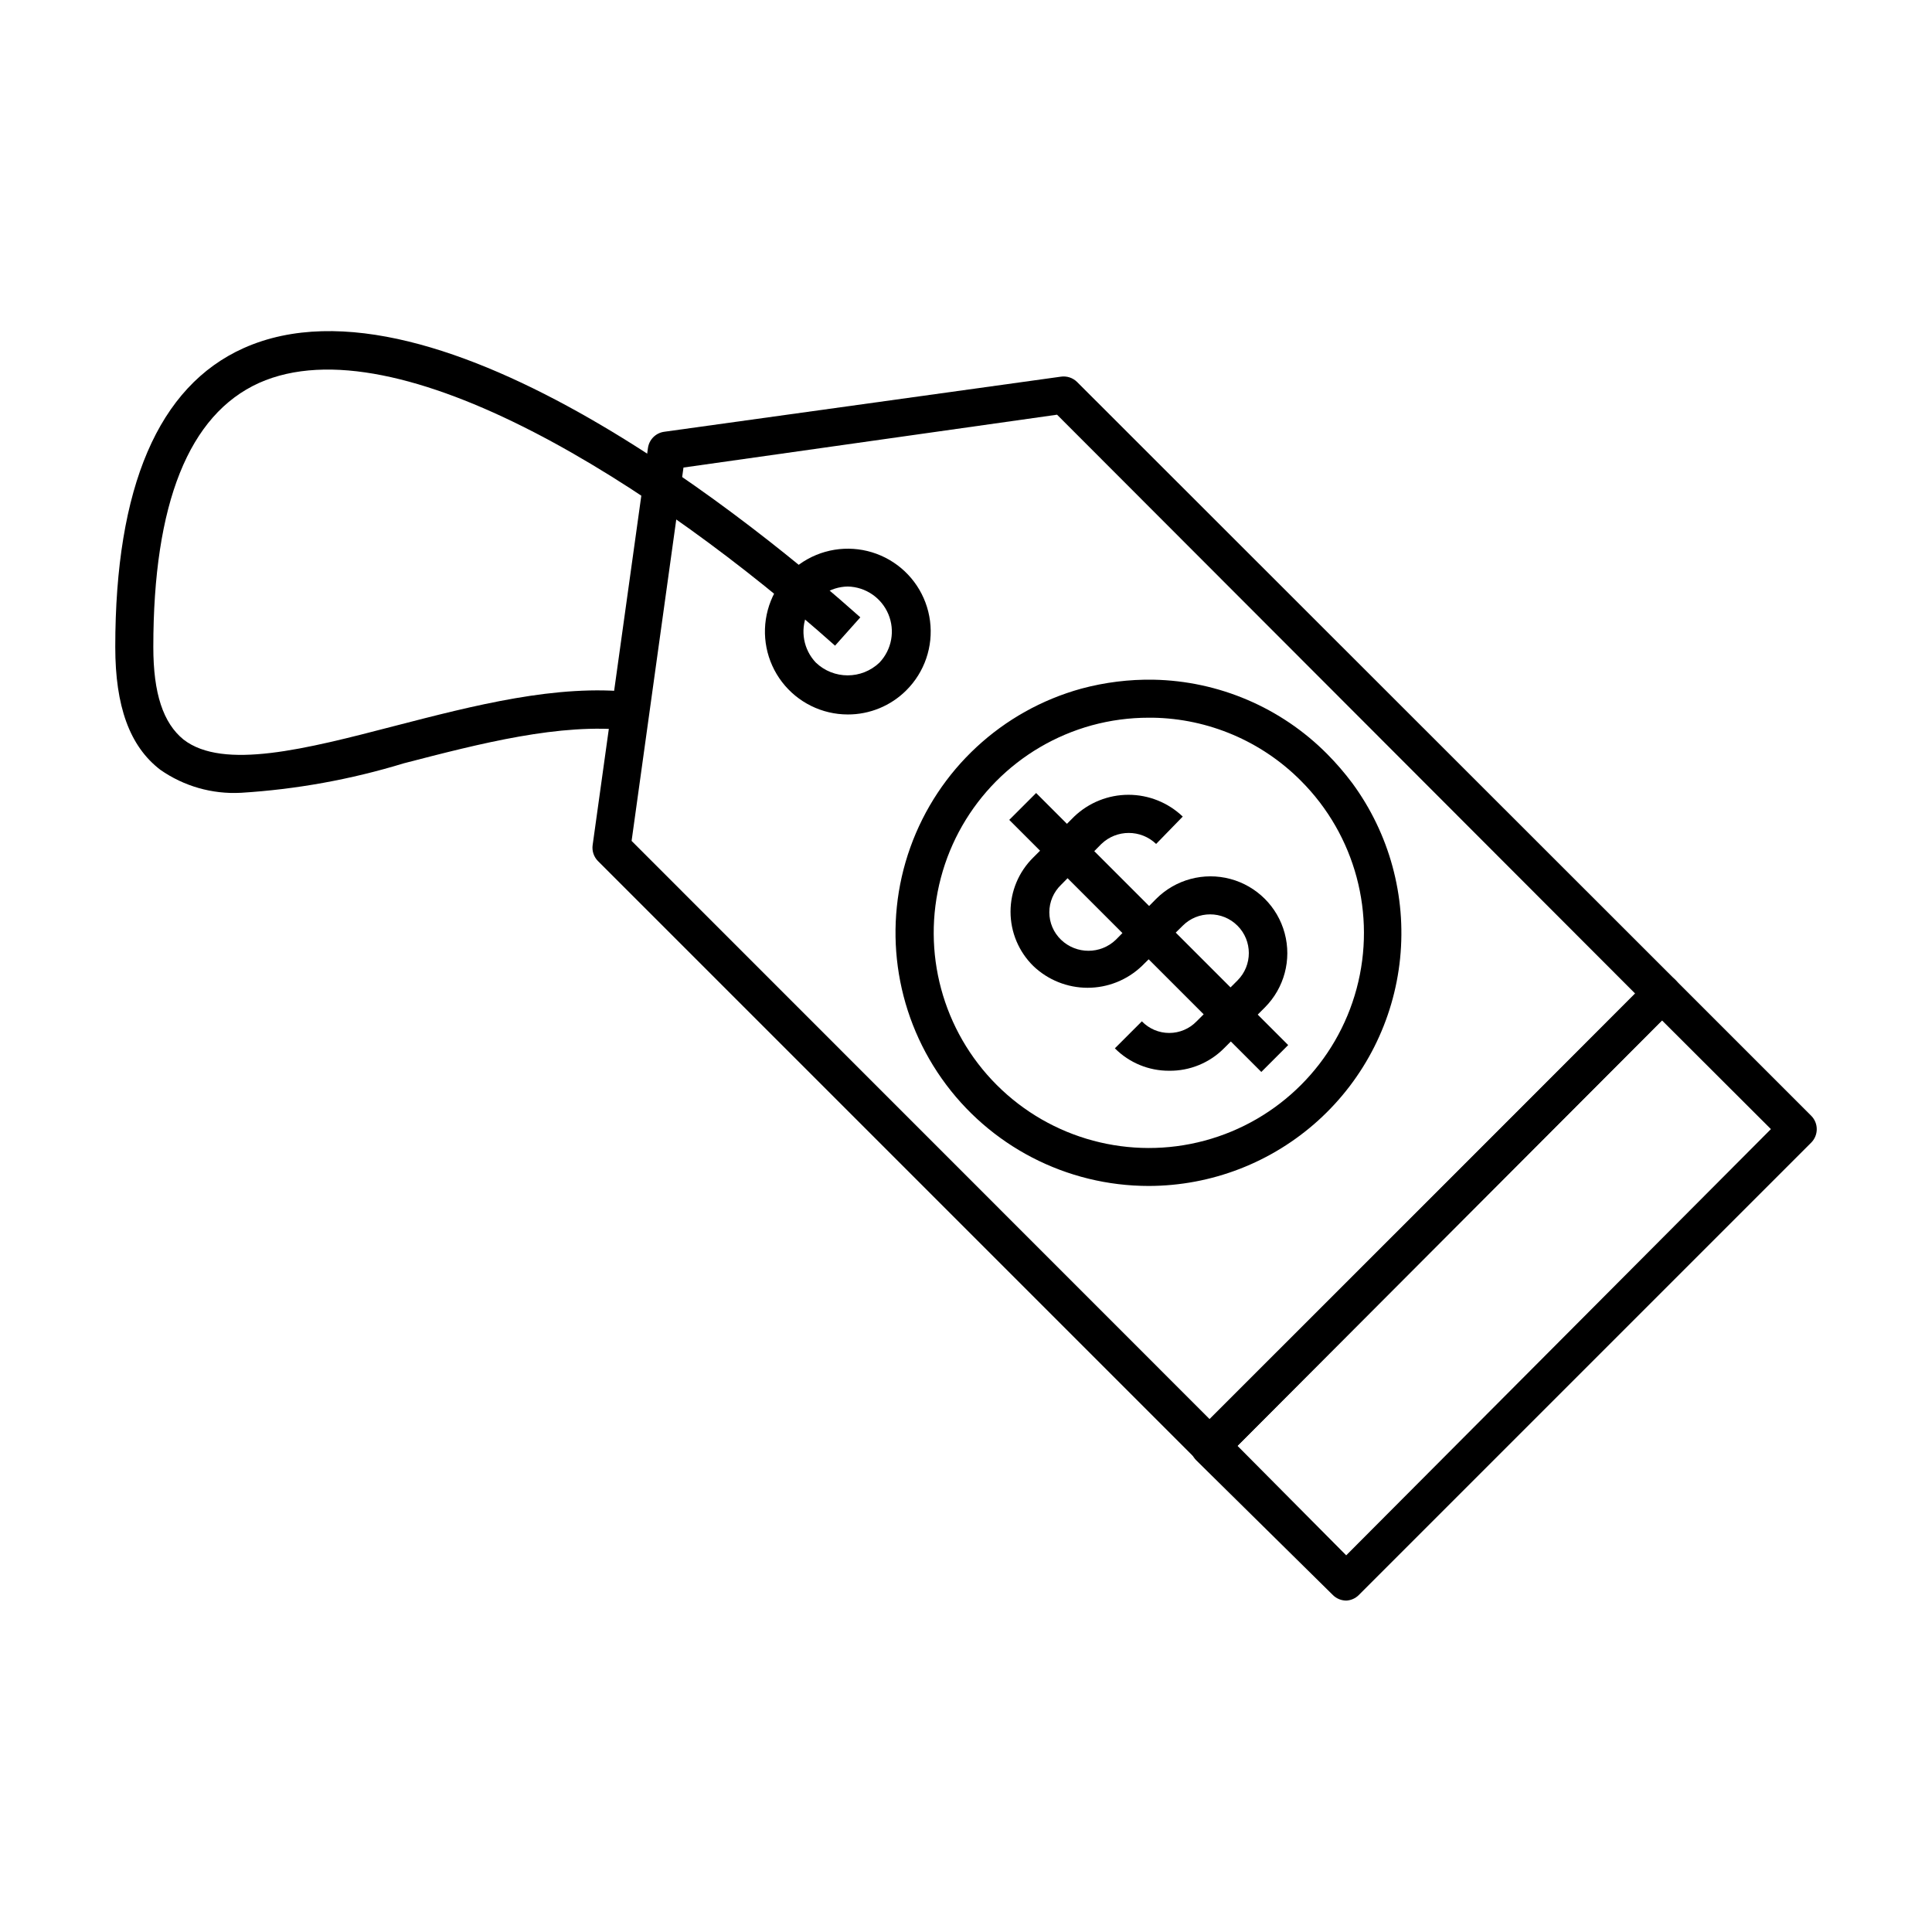
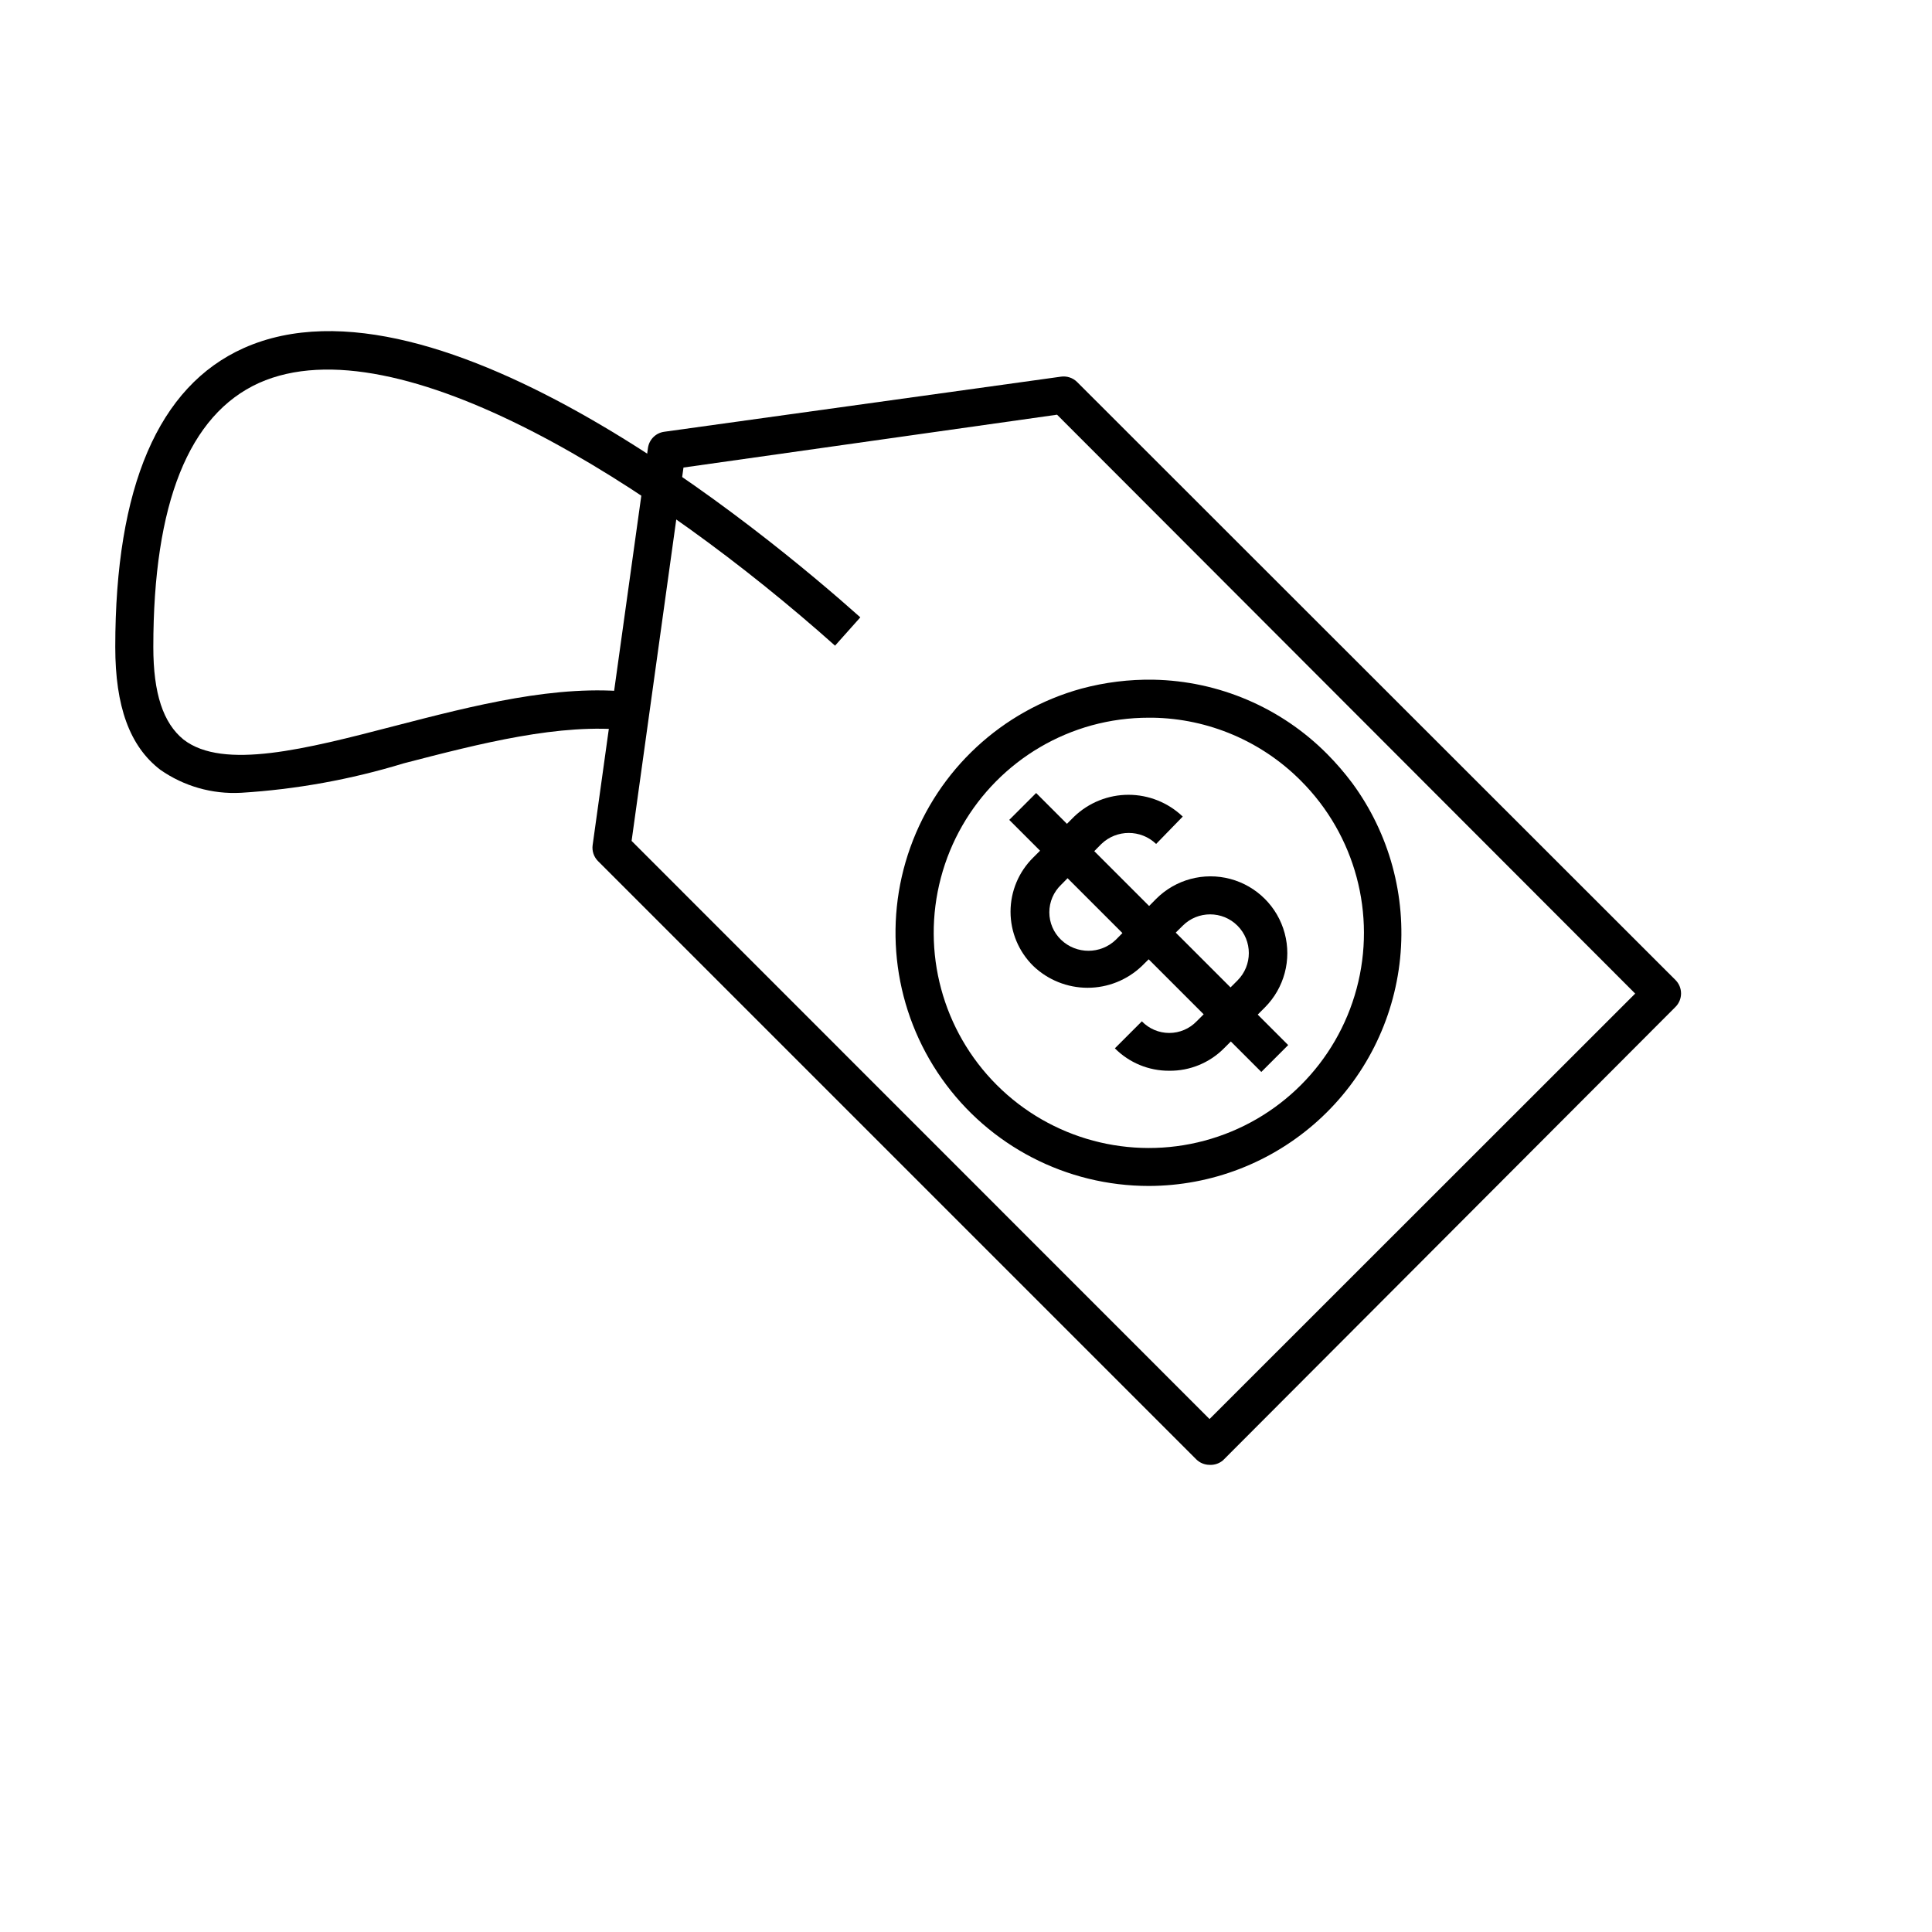
<svg xmlns="http://www.w3.org/2000/svg" fill="#000000" width="800px" height="800px" version="1.1" viewBox="144 144 512 512">
  <g>
    <path d="m448.46 458.29c-21.84 0.012-42.316-10.605-54.895-28.461-12.578-17.855-15.68-40.715-8.316-61.273 7.363-20.562 24.273-36.254 45.324-42.062 6.227-1.676 12.652-2.473 19.098-2.367 17.324 0.332 33.84 7.394 46.047 19.699 2.391 2.41 4.613 4.988 6.648 7.707 9.828 13.375 14.344 29.918 12.68 46.434-1.668 16.512-9.398 31.82-21.695 42.961-12.301 11.145-28.293 17.332-44.891 17.363zm0-124.09c-5.106-0.004-10.188 0.672-15.113 2.016-19.582 5.391-34.82 20.781-40.008 40.418-5.191 19.633 0.453 40.547 14.816 54.902 14.398 14.402 35.387 20.023 55.059 14.754 19.668-5.269 35.031-20.633 40.305-40.305 5.269-19.668-0.355-40.656-14.754-55.059-10.414-10.488-24.516-16.492-39.297-16.727z" />
    <path d="m411.46 361.28 7.125-7.125 66.797 66.797-7.125 7.125z" />
    <path d="m453.86 427.76c-5.406 0.031-10.598-2.109-14.41-5.945l7.152-7.152h0.004c1.898 1.969 4.516 3.082 7.254 3.082s5.356-1.113 7.254-3.082l10.832-10.832c4.008-4.008 4.008-10.504 0-14.512-4.004-4.004-10.5-4.004-14.508 0l-10.832 10.684c-3.871 3.703-9.027 5.769-14.383 5.769-5.359 0-10.512-2.066-14.387-5.769-3.859-3.793-6.035-8.973-6.035-14.387 0-5.41 2.176-10.594 6.035-14.383l10.832-10.832c3.875-3.703 9.027-5.773 14.387-5.773 5.356 0 10.508 2.07 14.383 5.773l-7.055 7.254c-4.055-3.887-10.453-3.887-14.508 0l-10.684 10.832c-1.984 1.902-3.109 4.531-3.109 7.281s1.125 5.379 3.109 7.281c4.055 3.891 10.457 3.891 14.512 0l10.68-10.832c5.141-5.148 12.633-7.164 19.66-5.289 7.027 1.879 12.523 7.359 14.41 14.387 1.891 7.023-0.113 14.52-5.25 19.668l-10.832 10.832c-3.836 3.859-9.07 6.004-14.512 5.945z" />
    <path d="m464.54 532.2c-1.32-0.008-2.586-0.531-3.523-1.461l-158.55-158.55c-1.102-1.113-1.625-2.68-1.41-4.231l14.66-105.25c0.316-2.223 2.062-3.969 4.281-4.281l105.2-14.613c1.555-0.211 3.121 0.309 4.234 1.41l158.6 158.5c1.953 1.965 1.953 5.141 0 7.106l-119.91 120.16c-0.992 0.852-2.273 1.285-3.578 1.211zm-153.16-165.35 153.16 153.21 112.8-112.75-153.21-153.41-99 14.004z" />
-     <path d="m368.66 333.34c-6.828-0.004-13.27-3.188-17.422-8.613-4.152-5.426-5.543-12.473-3.766-19.066s6.519-11.988 12.836-14.594c6.316-2.602 13.48-2.121 19.391 1.305 5.91 3.426 9.891 9.406 10.766 16.18 0.879 6.777-1.445 13.574-6.285 18.391-4.117 4.113-9.699 6.414-15.52 6.398zm0-33.906c-4.734 0.082-8.973 2.949-10.805 7.316-1.832 4.363-0.914 9.398 2.344 12.836 4.715 4.523 12.16 4.523 16.875 0 3.254-3.43 4.176-8.453 2.356-12.812-1.82-4.363-6.043-7.238-10.77-7.34z" />
-     <path d="m500.76 568.17c-1.324-0.008-2.59-0.531-3.527-1.461l-36.223-35.723c-1.957-1.965-1.957-5.137 0-7.102l119.86-120.16c0.945-0.953 2.234-1.488 3.574-1.488 1.344 0 2.633 0.535 3.578 1.488l35.973 35.973c1.953 1.965 1.953 5.137 0 7.102l-119.91 119.91v0.004c-0.887 0.883-2.074 1.402-3.324 1.461zm-28.816-41.012 28.816 29.02 112.55-112.95-28.867-28.816z" />
    <path d="m207.8 354.1c-7.586 0.402-15.086-1.746-21.312-6.098-8.16-6.246-11.941-16.875-11.941-32.543 0-42.422 11.438-69.074 34.008-79.199 51.539-23.074 138.14 48.77 163.44 71.34l-6.699 7.508c-47.508-42.371-115.88-86.051-152.65-69.625-18.594 8.41-28.016 31.887-28.016 69.977 0 12.344 2.621 20.152 8.012 24.535 10.531 8.16 32.547 2.469 55.82-3.578 21.262-5.492 43.227-11.184 63.176-8.969l-1.109 10.078c-18.086-1.965-39.145 3.477-59.551 8.766h0.004c-14.035 4.289-28.527 6.91-43.176 7.809z" />
  </g>
</svg>